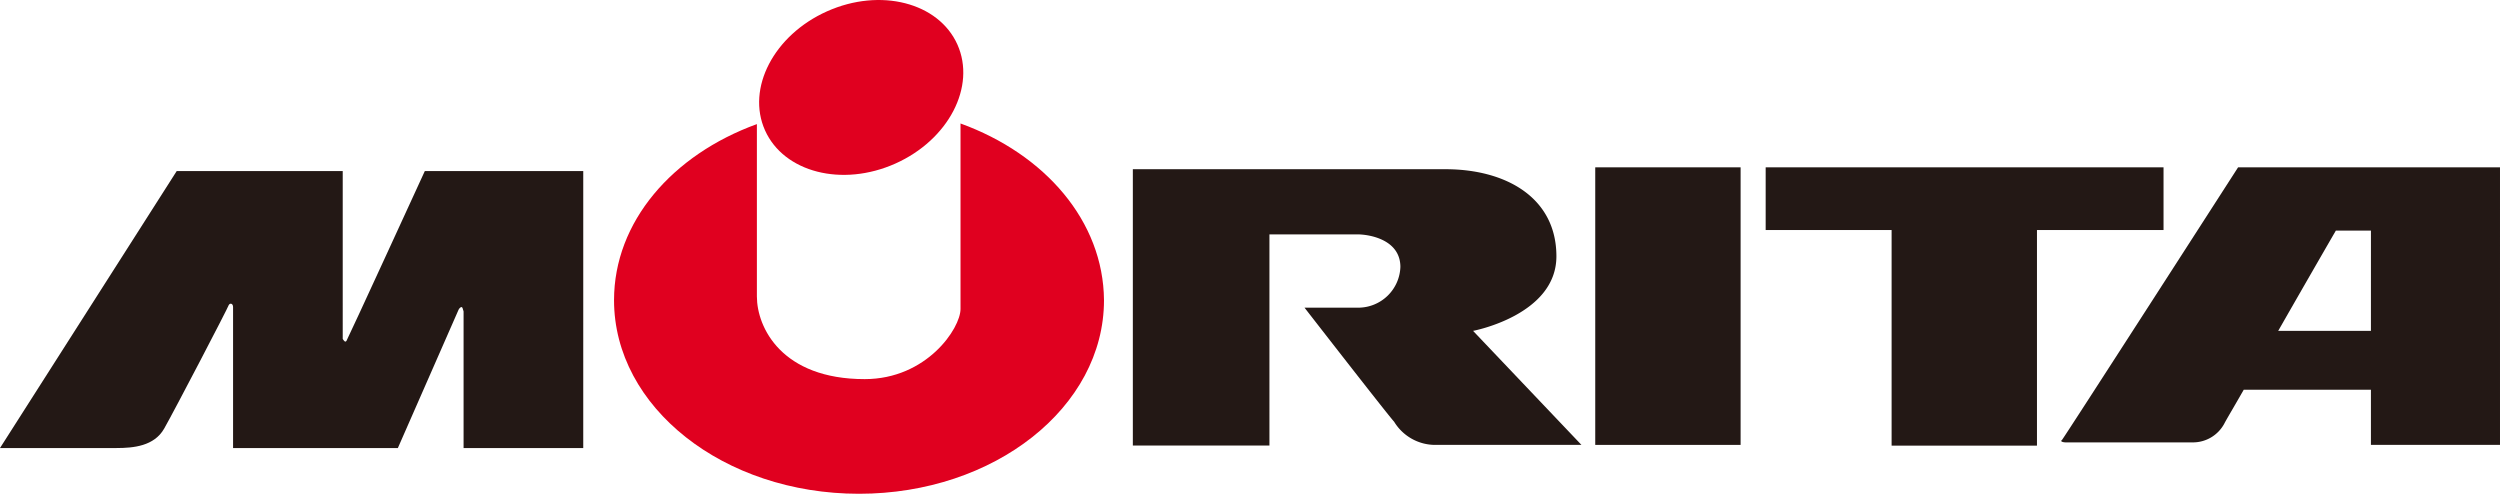
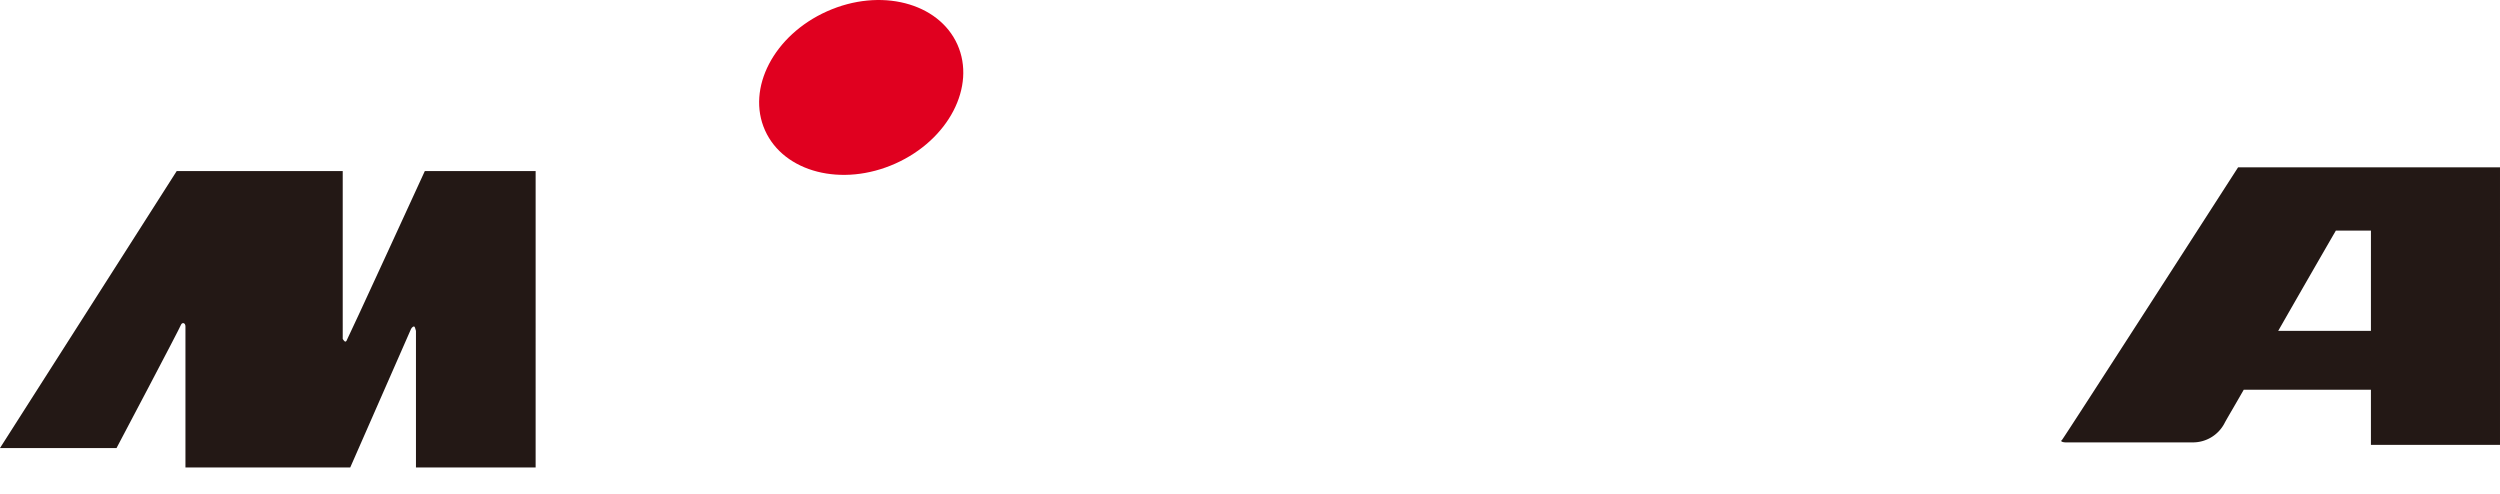
<svg xmlns="http://www.w3.org/2000/svg" viewBox="0 0 163.492 32.291">
  <defs>
    <style>.cls-1{fill:#231815}.cls-2{fill:#e0001f}</style>
  </defs>
  <g id="グループ化_180" data-name="グループ化 180" transform="translate(0 .006)">
-     <path id="パス_254" data-name="パス 254" class="cls-1" d="M27.781 27.3s-5 10.9-5.122 11.1c-.082.123-.164 0-.246-.123V27.3H11.555L0 45.411h7.621c1.106 0 2.459-.123 3.114-1.27s4.179-7.908 4.22-8.072c.082-.164.287-.123.287.123v9.219h10.777l3.975-9.056s.082-.164.2-.164c.041 0 .082.123.123.287v8.933h7.826V27.3z" transform="translate(0 -16.117)" />
+     <path id="パス_254" data-name="パス 254" class="cls-1" d="M27.781 27.3s-5 10.9-5.122 11.1c-.082.123-.164 0-.246-.123V27.3H11.555L0 45.411h7.621s4.179-7.908 4.22-8.072c.082-.164.287-.123.287.123v9.219h10.777l3.975-9.056s.082-.164.2-.164c.041 0 .082.123.123.287v8.933h7.826V27.3z" transform="translate(0 -16.117)" />
    <g id="グループ化_179" data-name="グループ化 179" transform="translate(40.156 -.006)">
      <path id="パス_255" data-name="パス 255" class="cls-2" d="M130.067 10.691c3.483-1.557 5.286-5.04 4.057-7.785S129.084-.823 125.6.734s-5.286 5.04-4.057 7.785 5.041 3.729 8.524 2.172z" transform="translate(-111.669 .006)" />
-       <path id="パス_256" data-name="パス 256" class="cls-2" d="M120.659 19.7v12.129c0 1.27-2.213 4.589-6.269 4.589-5.409 0-7.048-3.36-7.048-5.409V19.741C101.811 21.749 98 26.133 98 31.255c0 7.007 7.171 12.661 16.021 12.661s16.021-5.655 16.021-12.661c-.042-5.163-3.851-9.547-9.383-11.555z" transform="translate(-98 -11.625)" />
    </g>
-     <path id="長方形_37" data-name="長方形 37" class="cls-1" transform="translate(104.324 10.937)" d="M0 0h9.506v18.152H0z" />
-     <path id="パス_257" data-name="パス 257" class="cls-1" d="M203.05 37.572s5.45-1.024 5.45-4.876S205.18 27 201.247 27H180.8v18.07h8.933V31.261h5.737c.86 0 2.827.369 2.827 2.131a2.761 2.761 0 0 1-2.745 2.663h-3.524s5.409 6.966 5.859 7.458a3.154 3.154 0 0 0 2.622 1.516h9.629z" transform="translate(-106.716 -15.94)" />
-     <path id="パス_258" data-name="パス 258" class="cls-1" d="M307.819 26.7H281.8v4.1h8.236v14.1h9.506V30.8h8.277z" transform="translate(-166.331 -15.763)" />
    <path id="パス_259" data-name="パス 259" class="cls-1" d="M340.543 26.7s-11.391 17.7-11.514 17.824c-.164.123.123.164.246.164h8.277a2.331 2.331 0 0 0 2.09-1.229c.123-.246.615-1.065 1.27-2.213h8.318v3.606h8.441V26.7zm8.687 10.695h-6.064c1.639-2.868 3.319-5.778 3.77-6.556h2.295z" transform="translate(-194.179 -15.763)" />
  </g>
</svg>